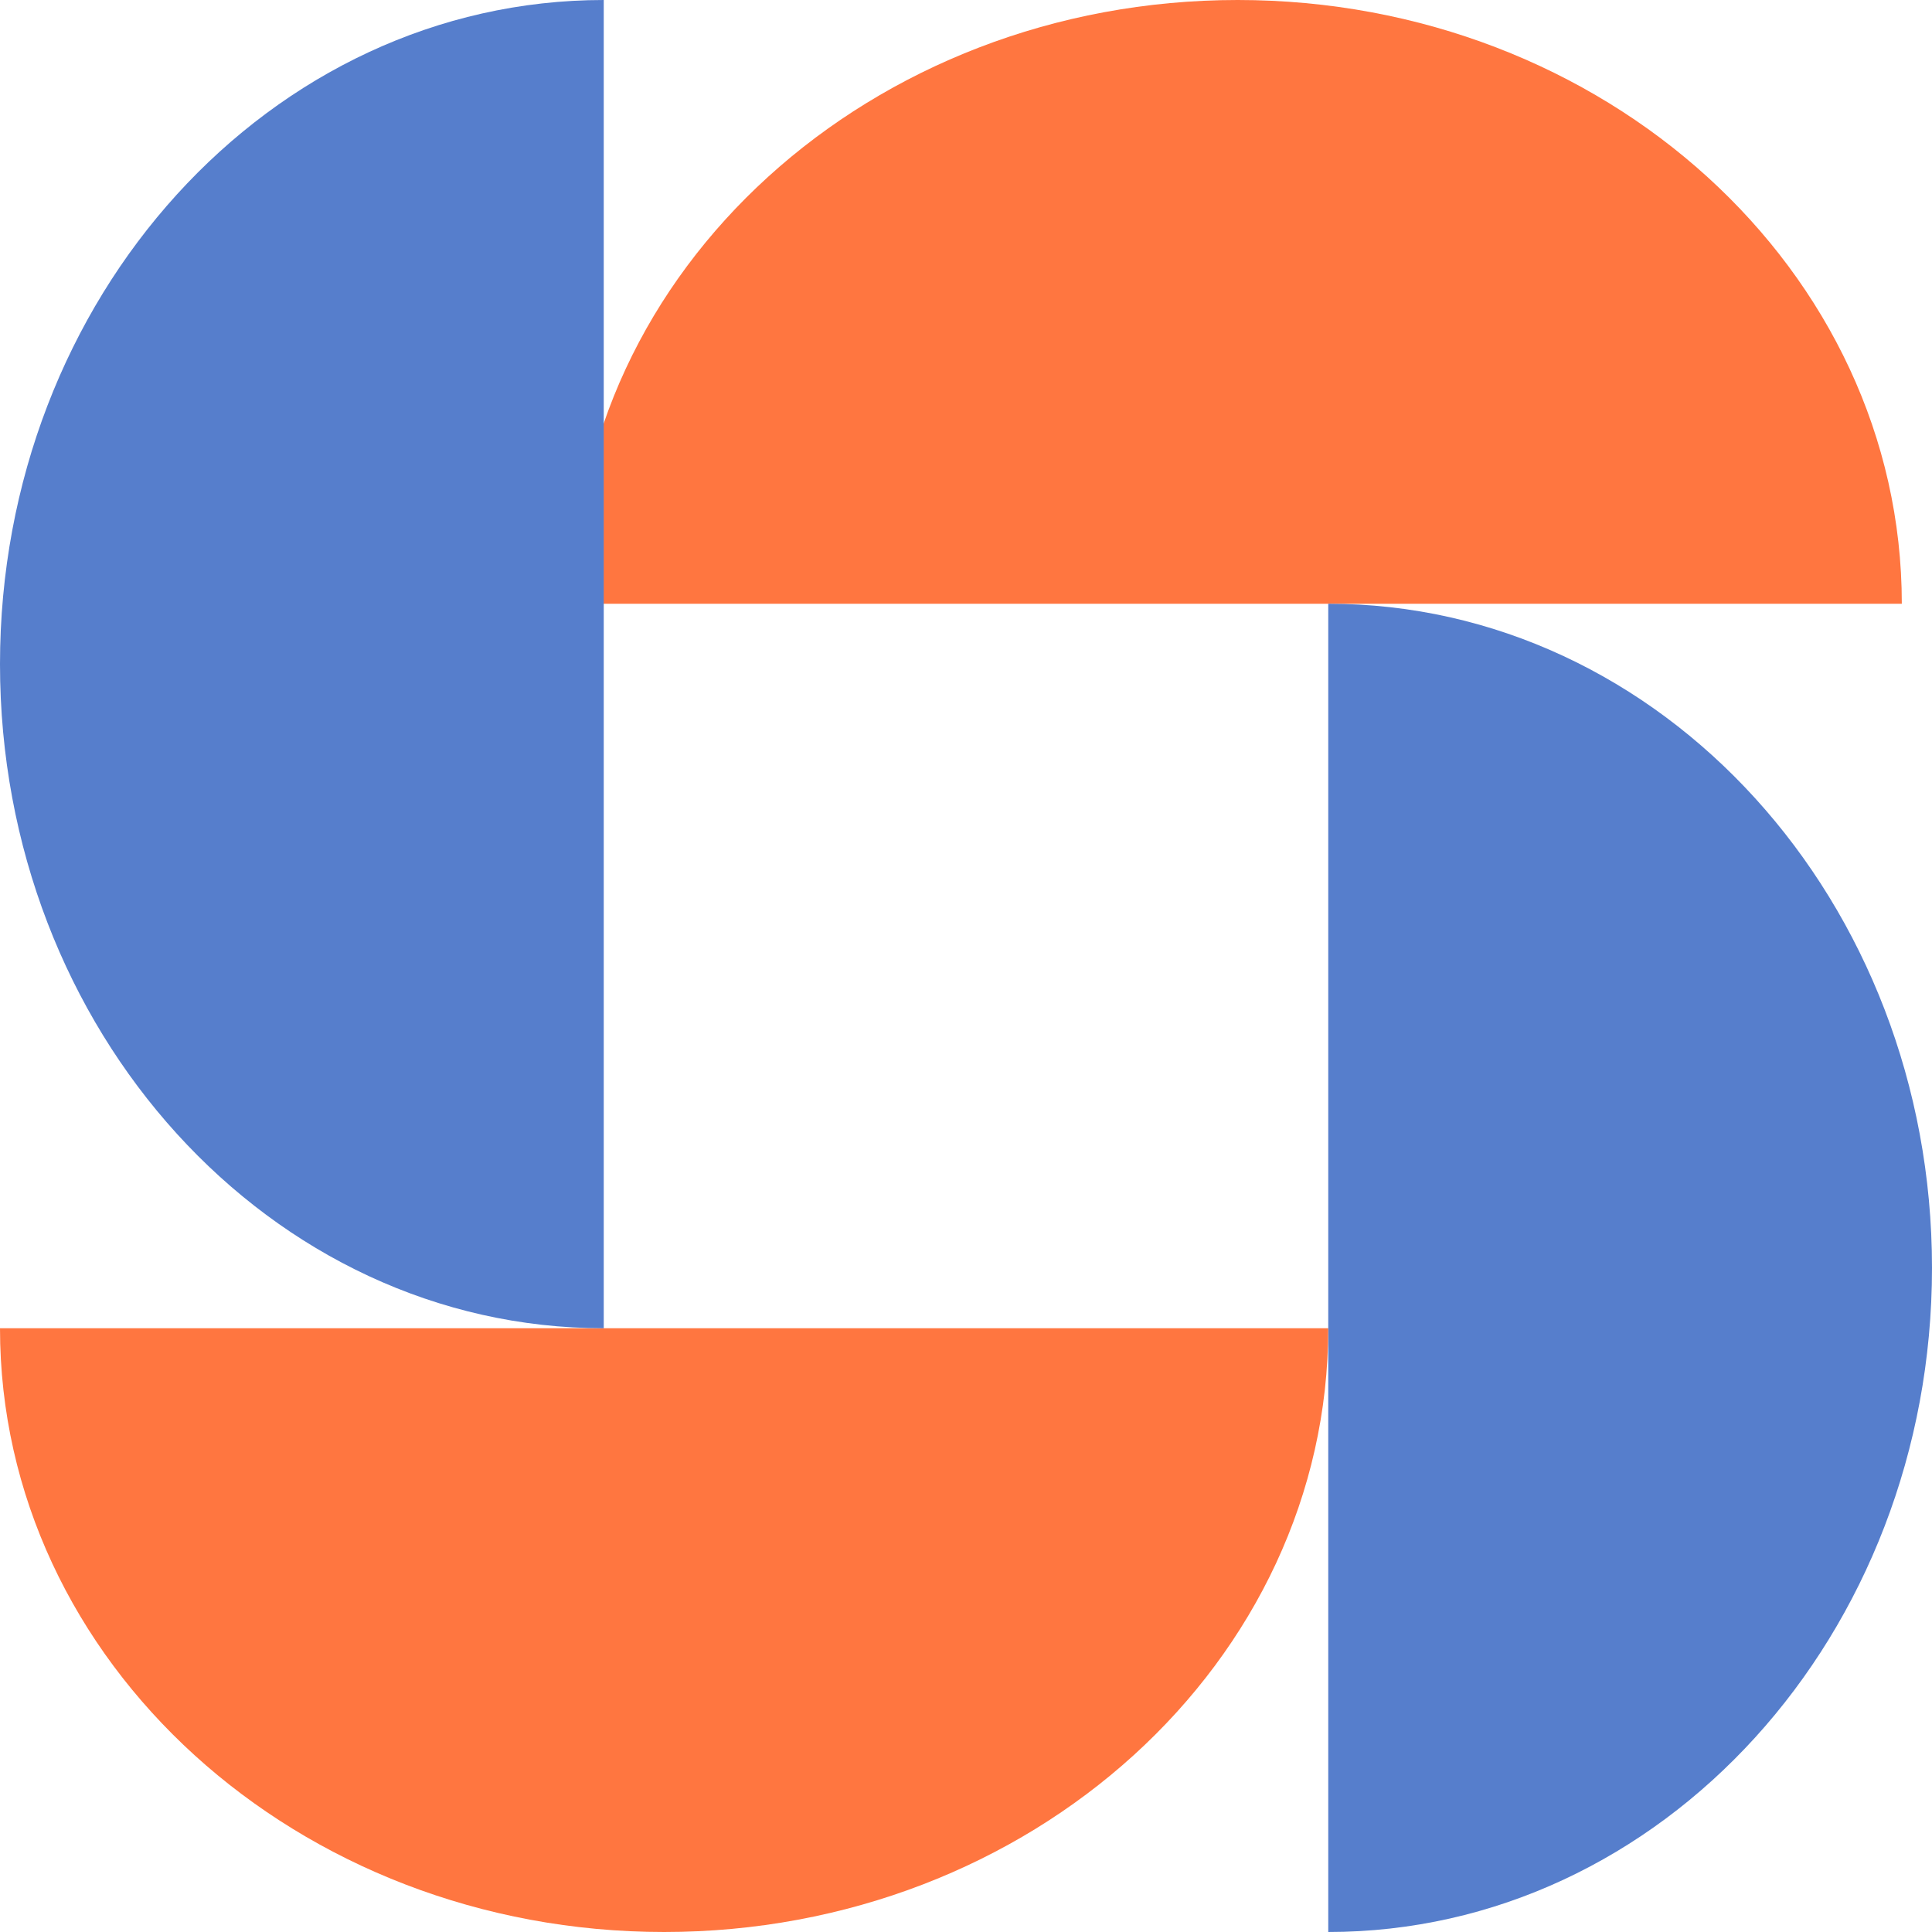
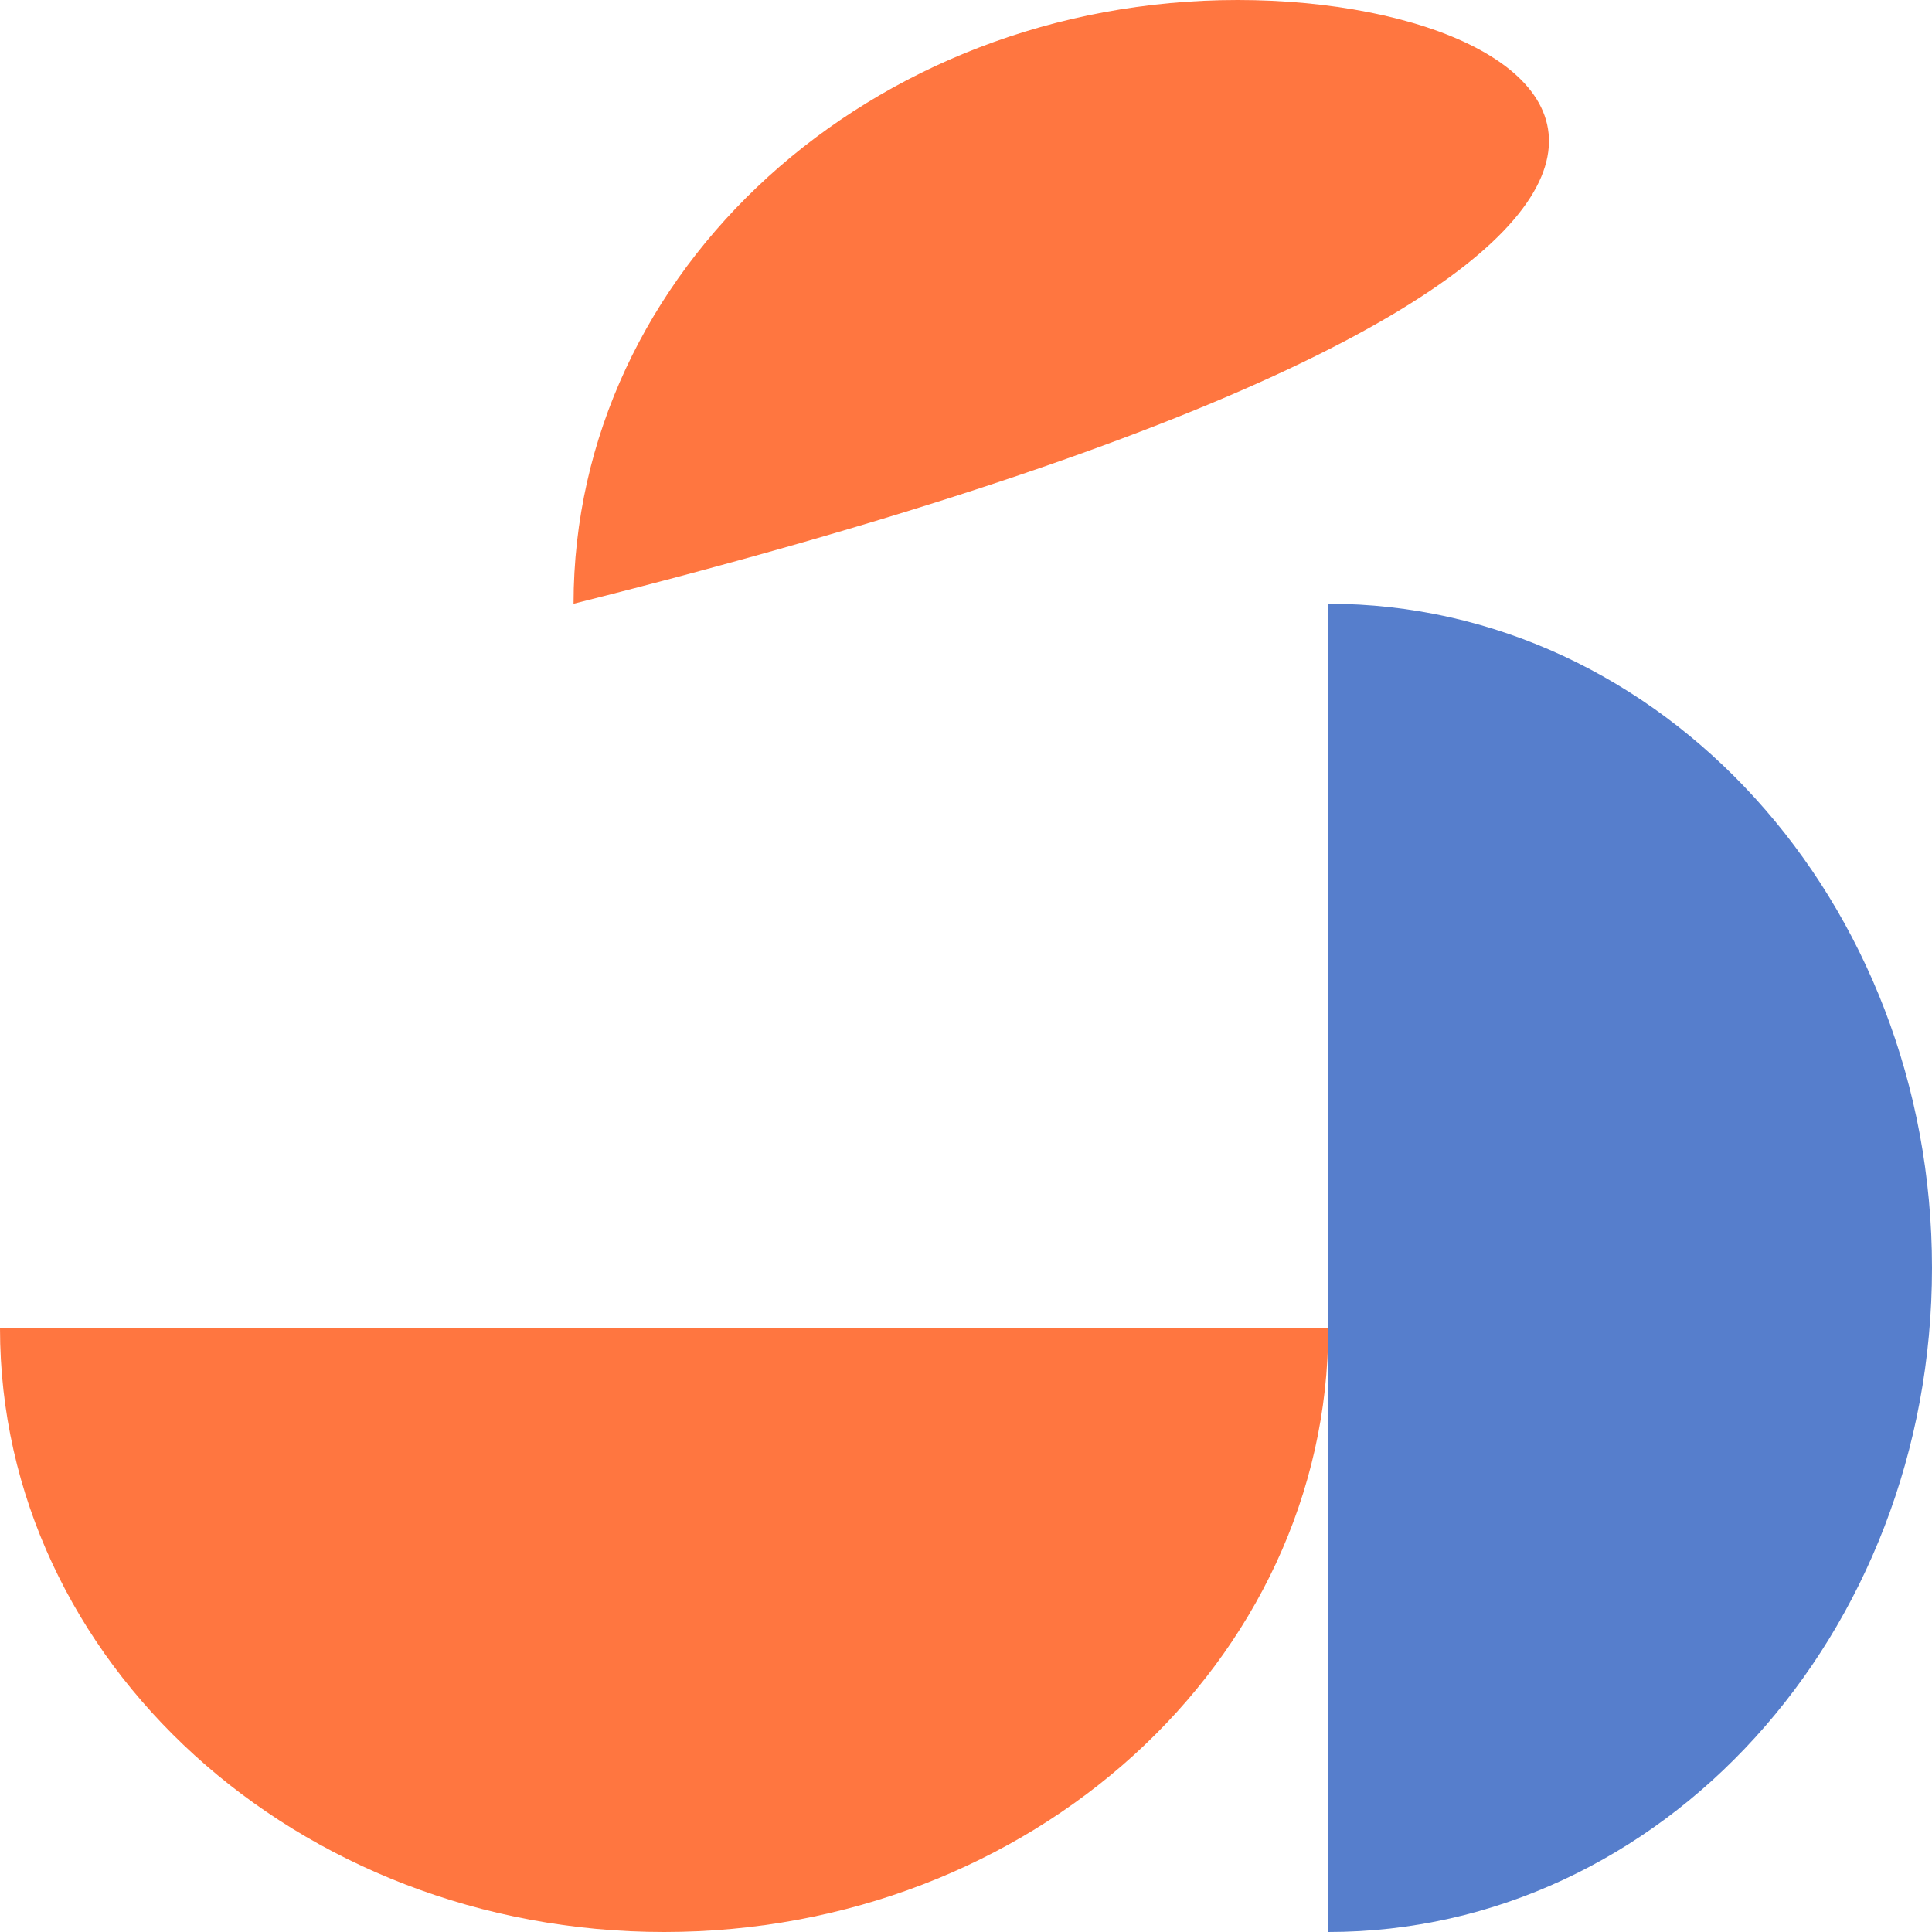
<svg xmlns="http://www.w3.org/2000/svg" width="64" height="64" viewBox="0 0 64 64" fill="none">
-   <path d="M41 0C28.85 0 19 8.954 19 20L63 20C63 8.954 53.15 0 41 0Z" fill="#FF7640" />
+   <path d="M41 0C28.85 0 19 8.954 19 20C63 8.954 53.15 0 41 0Z" fill="#FF7640" />
  <path d="M64 42C64 29.85 55.046 20 44 20L44 64C55.046 64 64 54.15 64 42Z" fill="#567ECC" />
  <path d="M22 64C34.15 64 44 55.046 44 44L1.74846e-06 44C7.8281e-07 55.046 9.85 64 22 64Z" fill="#FF7640" />
-   <path d="M2.88495e-06 22C1.29164e-06 34.15 8.954 44 20 44L20 2.62268e-06C8.954 1.17422e-06 4.47827e-06 9.85 2.88495e-06 22Z" fill="#567ECC" />
</svg>